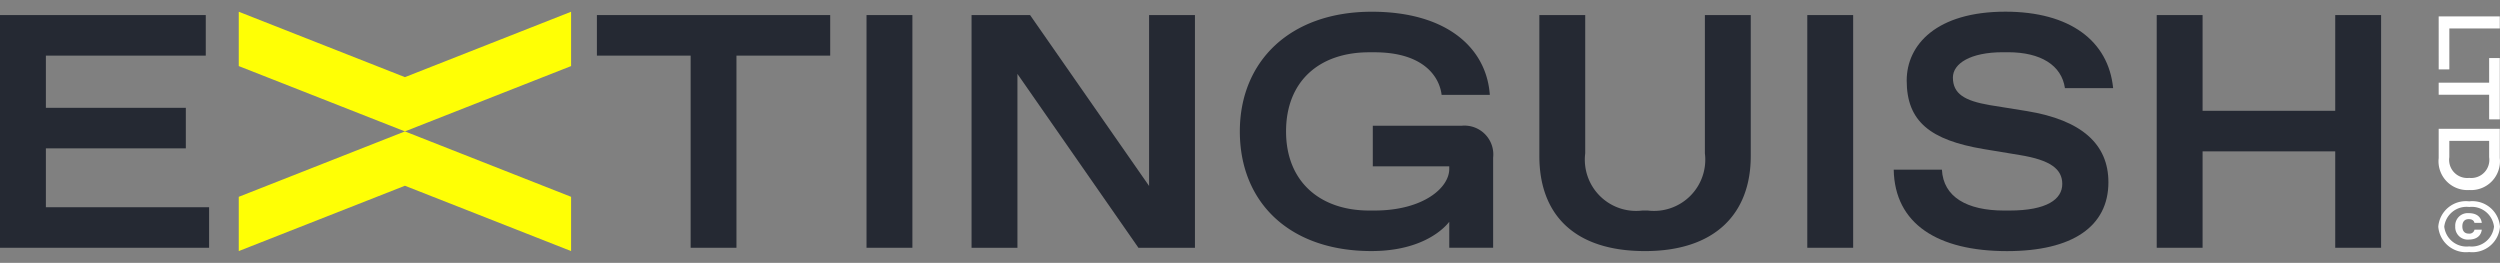
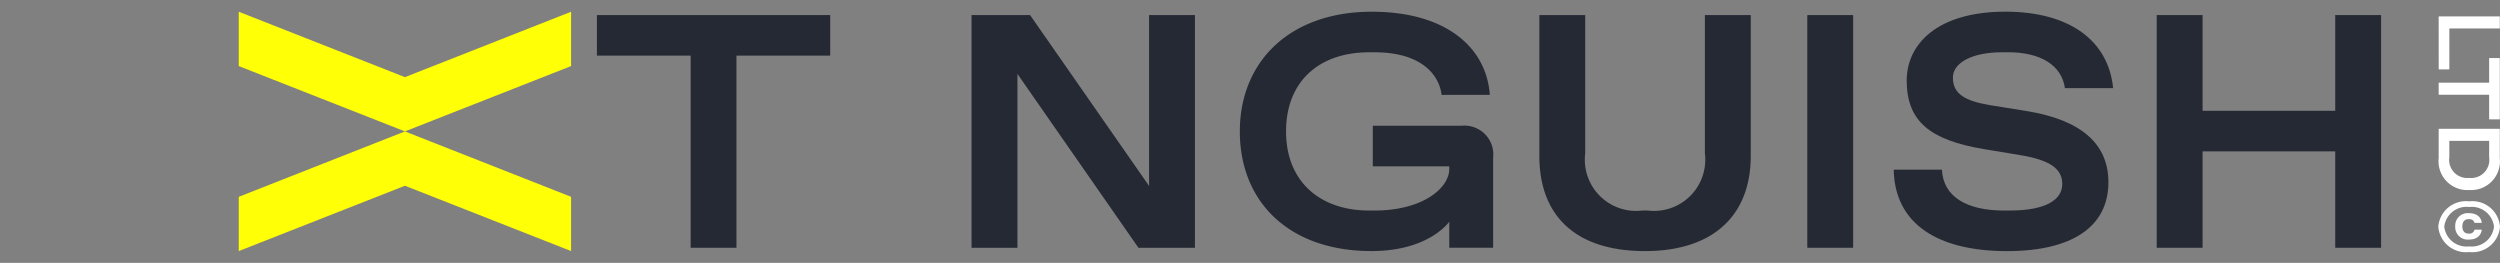
<svg xmlns="http://www.w3.org/2000/svg" viewBox="0 0 156.061 16.408" height="16.408" width="156.061">
  <rect x="0" y="0" width="156.061" height="16.408" fill="#808080" stroke="none" />
  <g transform="translate(644.289 -1383.897)" data-name="Group 124" id="Group_124">
-     <path fill="#252933" transform="translate(0 -0.105)" d="M-641.425,1396.938h10.189v2.531h-13.053v-14.526h12.845v2.531h-9.981v3.258h8.736v2.531h-8.736Z" data-name="Path 1" id="Path_1" />
    <path fill="#252933" transform="translate(-18.864 -0.105)" d="M-582.312,1399.469v-11.995h-5.852v-2.531H-573.6v2.531h-5.852v11.995Z" data-name="Path 2" id="Path_2" />
-     <path fill="#252933" transform="translate(-27.384 -0.105)" d="M-562.813,1399.469v-14.526h2.864v14.526Z" data-name="Path 3" id="Path_3" />
    <path fill="#252933" transform="translate(-30.704 -0.105)" d="M-541.854,1384.943h2.863v14.526h-3.528l-7.553-10.853v10.853h-2.864v-14.526h3.653l7.429,10.667Z" data-name="Path 4" id="Path_4" />
    <path fill="#252933" transform="translate(-39.182 0)" d="M-527.711,1392.1c0-4.358,3.113-7.471,8.238-7.471,4.649,0,7.159,2.24,7.367,5.188h-3.009c-.145-1.183-1.183-2.656-4.192-2.656h-.331c-3.114,0-5.188,1.806-5.188,4.939s2.117,4.939,5.188,4.939h.331c3.03,0,4.669-1.411,4.669-2.595v-.166h-4.773v-2.531h5.541a1.8,1.8,0,0,1,1.971,1.992v5.623h-2.739v-1.619c-.56.706-2.034,1.826-4.856,1.826C-524.619,1399.572-527.711,1396.522-527.711,1392.1Z" data-name="Path 5" id="Path_5" />
    <path fill="#252933" transform="translate(-48.648 -0.105)" d="M-499.548,1393.742v-8.8h2.863v8.633a3.2,3.2,0,0,0,3.57,3.569h.332a3.2,3.2,0,0,0,3.569-3.569v-8.633h2.863v8.8c0,3.631-2.261,5.934-6.6,5.934C-497.39,1399.677-499.548,1397.374-499.548,1393.742Z" data-name="Path 6" id="Path_6" />
    <path fill="#252933" transform="translate(-57.116 -0.105)" d="M-474.354,1399.469v-14.526h2.863v14.526Z" data-name="Path 7" id="Path_7" />
    <path fill="#252933" transform="translate(-59.847 0)" d="M-466.228,1394.488h3.009c.084,1.7,1.557,2.552,3.881,2.552h.332c2.344,0,3.3-.706,3.3-1.66,0-.934-.747-1.494-2.656-1.805l-2.262-.374c-3.321-.56-4.794-1.722-4.794-4.275,0-2.241,1.867-4.3,6.164-4.3,4.026,0,6.432,1.826,6.723,4.773h-3.009c-.208-1.432-1.515-2.241-3.549-2.241h-.333c-2.013,0-3.112.706-3.112,1.577,0,1.017.726,1.453,2.3,1.723l2.324.374c3.4.559,5.084,2.054,5.084,4.441,0,2.76-2.241,4.3-6.329,4.3C-463.489,1399.572-466.166,1397.871-466.228,1394.488Z" data-name="Path 8" id="Path_8" />
    <path fill="#252933" transform="translate(-68.157 -0.105)" d="M-441.5,1399.469v-14.526h2.863v5.976h8.28v-5.976h2.863v14.526h-2.863v-6.018h-8.28v6.018Z" data-name="Path 9" id="Path_9" />
    <g transform="translate(-492.056 1384.922)" data-name="Group 1" id="Group_1">
      <path fill="#fff" transform="translate(414.987 -1385.069)" d="M-414.987,1385.069h3.815v.752h-3.149v2.557h-.665Z" data-name="Path 10" id="Path_10" />
      <path fill="#fff" transform="translate(414.987 -1386.384)" d="M-414.987,1390.52h3.15v-1.537h.665v3.827h-.665v-1.537h-3.15Z" data-name="Path 11" id="Path_11" />
      <path fill="#fff" transform="translate(414.987 -1388.621)" d="M-414.987,1395.637h3.815v1.826a1.8,1.8,0,0,1-1.907,1.995,1.8,1.8,0,0,1-1.908-1.995Zm.665.752v1.02a1.13,1.13,0,0,0,1.243,1.292,1.13,1.13,0,0,0,1.242-1.292v-1.02Z" data-name="Path 12" id="Path_12" />
    </g>
    <g transform="translate(-492.081 1396.464)" data-name="Group 2" id="Group_2">
      <path fill="#fff" transform="translate(415.024 -1402.455)" d="M-415.024,1404.039a1.734,1.734,0,0,1,1.929-1.583,1.73,1.73,0,0,1,1.924,1.583,1.73,1.73,0,0,1-1.924,1.583A1.734,1.734,0,0,1-415.024,1404.039Zm3.479,0a1.4,1.4,0,0,0-1.55-1.23,1.4,1.4,0,0,0-1.556,1.23,1.4,1.4,0,0,0,1.556,1.23A1.4,1.4,0,0,0-411.545,1404.039Zm-2.42-.02a.778.778,0,0,1,.841-.825c.54,0,.775.276.816.605h-.459c-.033-.15-.155-.231-.35-.231h-.015c-.212,0-.39.125-.39.451s.178.451.39.451h.015a.317.317,0,0,0,.354-.244h.455c-.04.333-.276.617-.816.617A.778.778,0,0,1-413.965,1404.019Z" data-name="Path 13" id="Path_13" />
    </g>
    <path stroke-width="1" stroke-miterlimit="10" stroke="rgba(0,0,0,0)" fill="#ffff05" transform="translate(-18484.594 -502)" d="M17865.582,1890.713l10.373-4.083v3.392l-10.373,4.078Zm-10.373-.691v-3.392l10.373,4.083v3.387Z" data-name="Union 31" id="Union_31" />
    <path stroke-width="1" stroke-miterlimit="10" stroke="rgba(0,0,0,0)" fill="#ffff05" transform="translate(-18484.594 -494.53)" d="M17865.582,1890.022l-10.373,4.078v-3.387l10.373-4.083,10.373,4.083v3.387Z" data-name="Union 30" id="Union_30" />
  </g>
</svg>